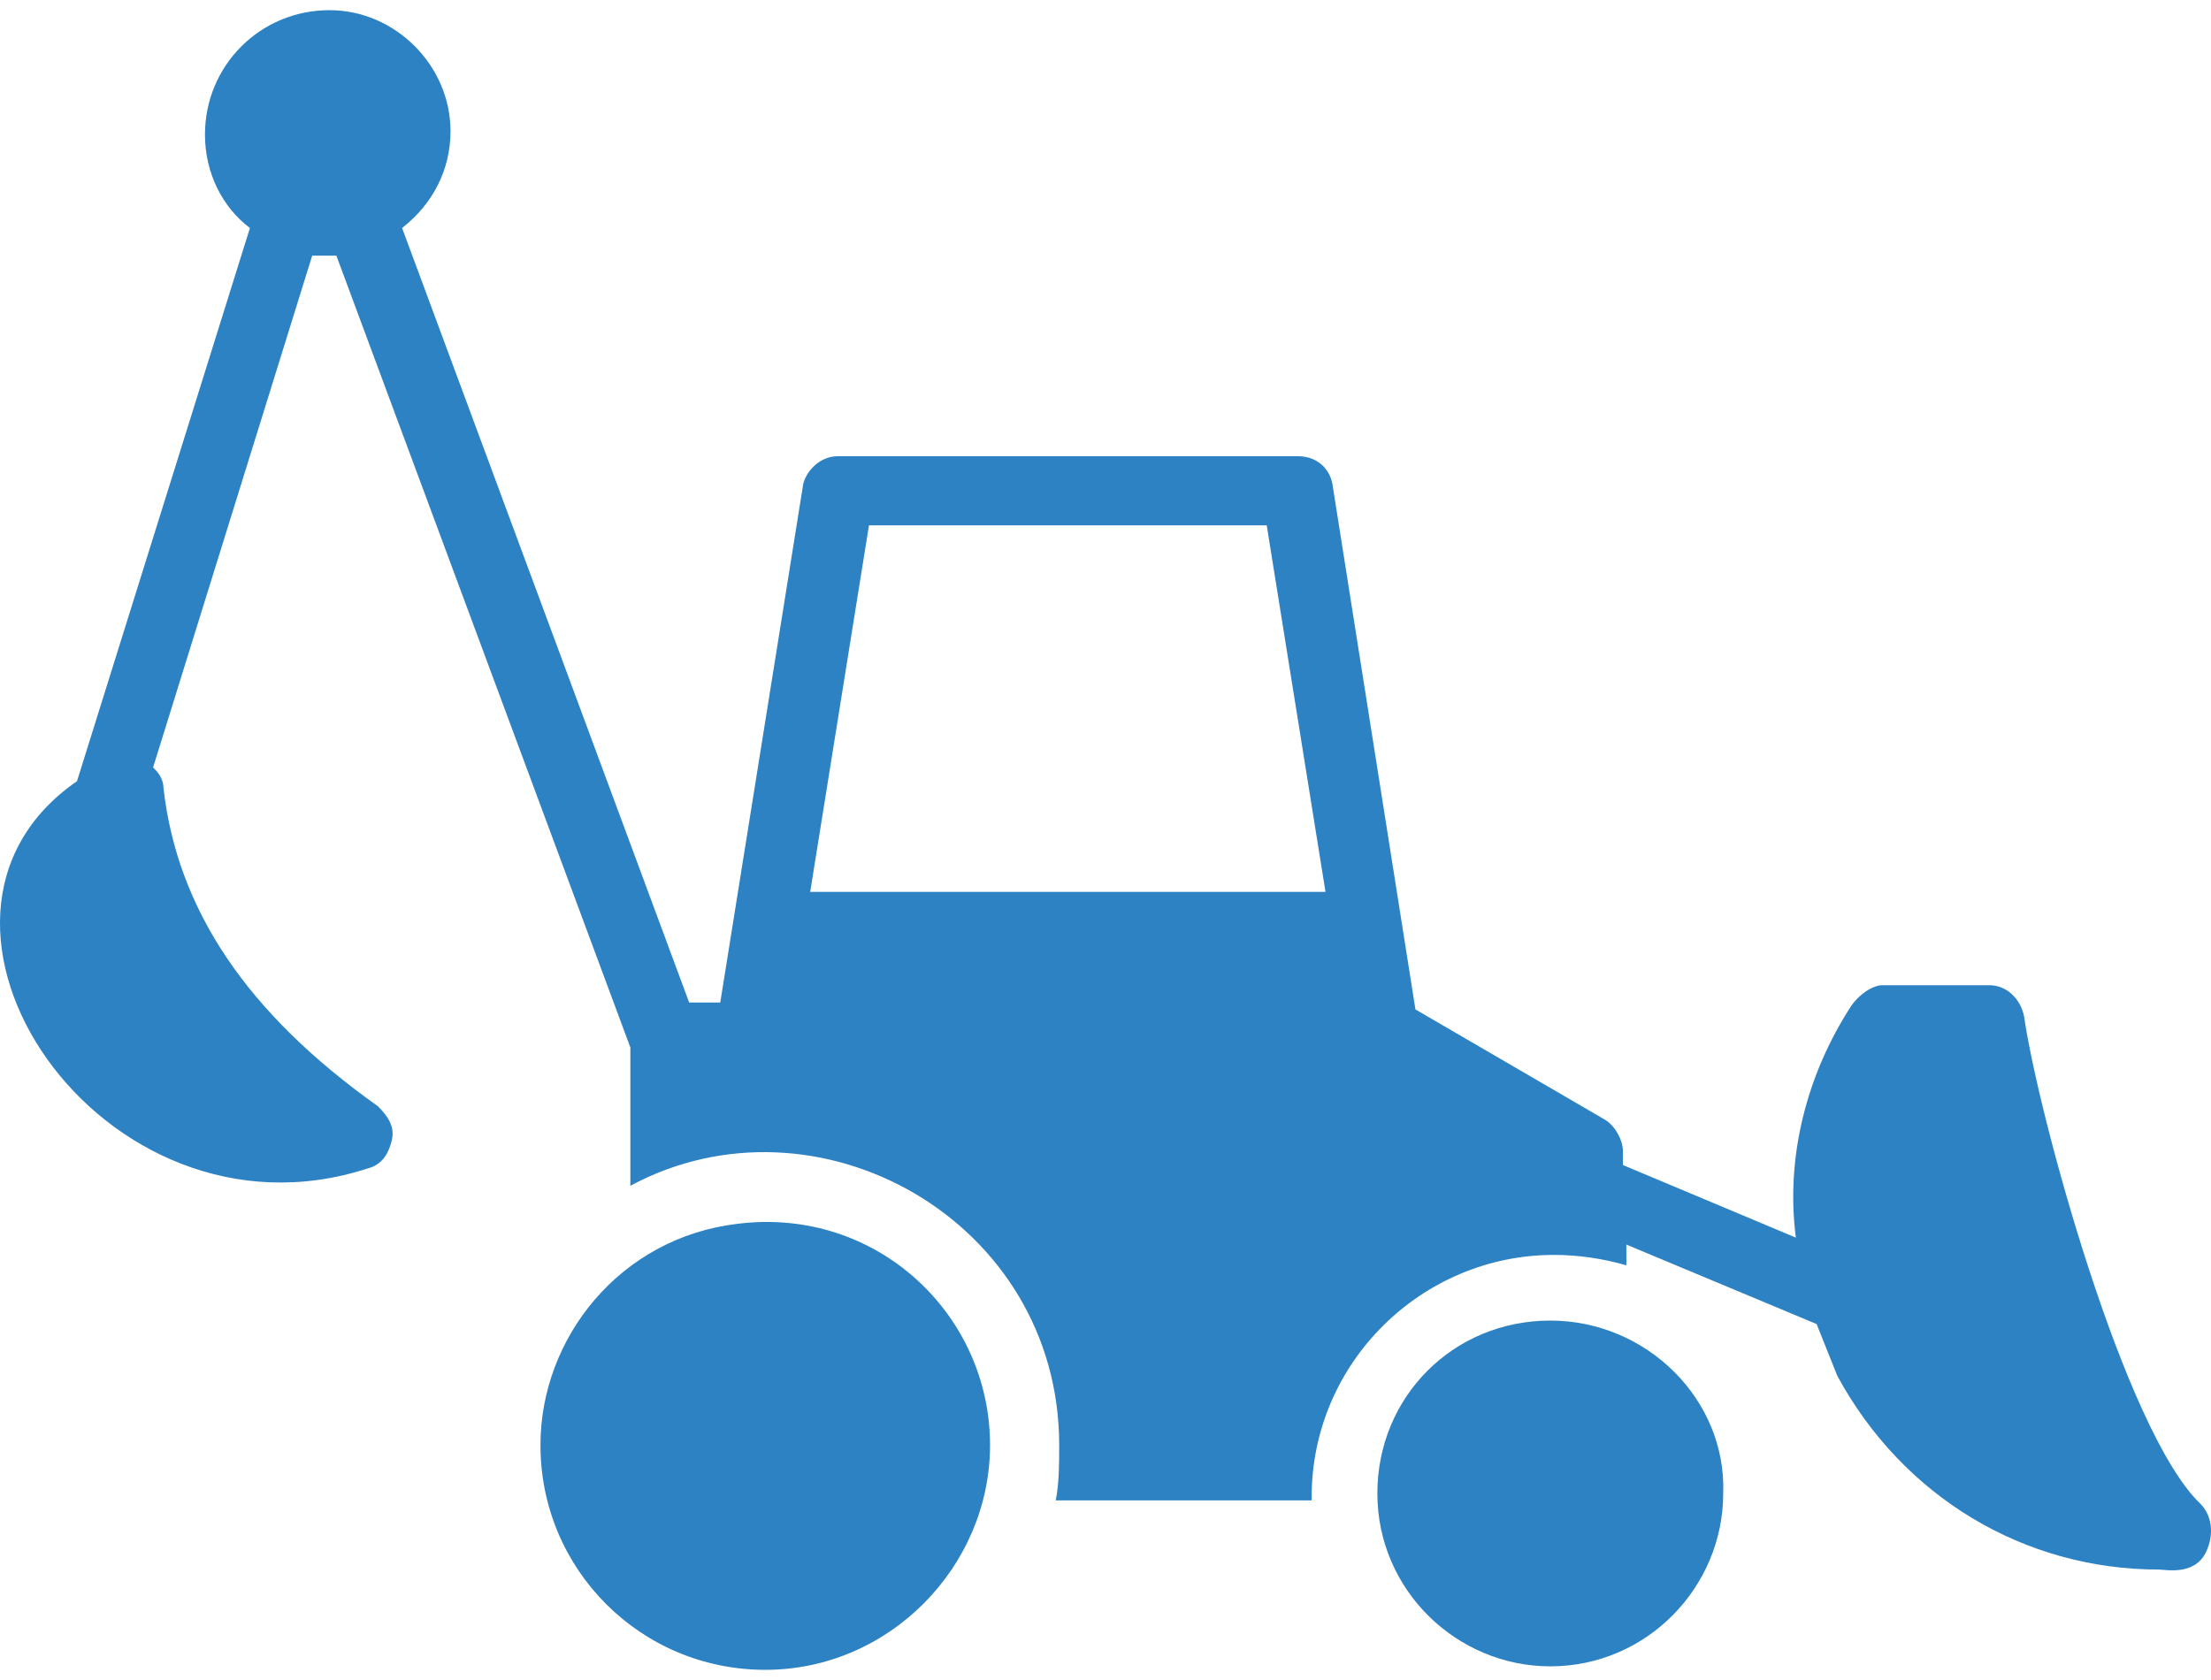
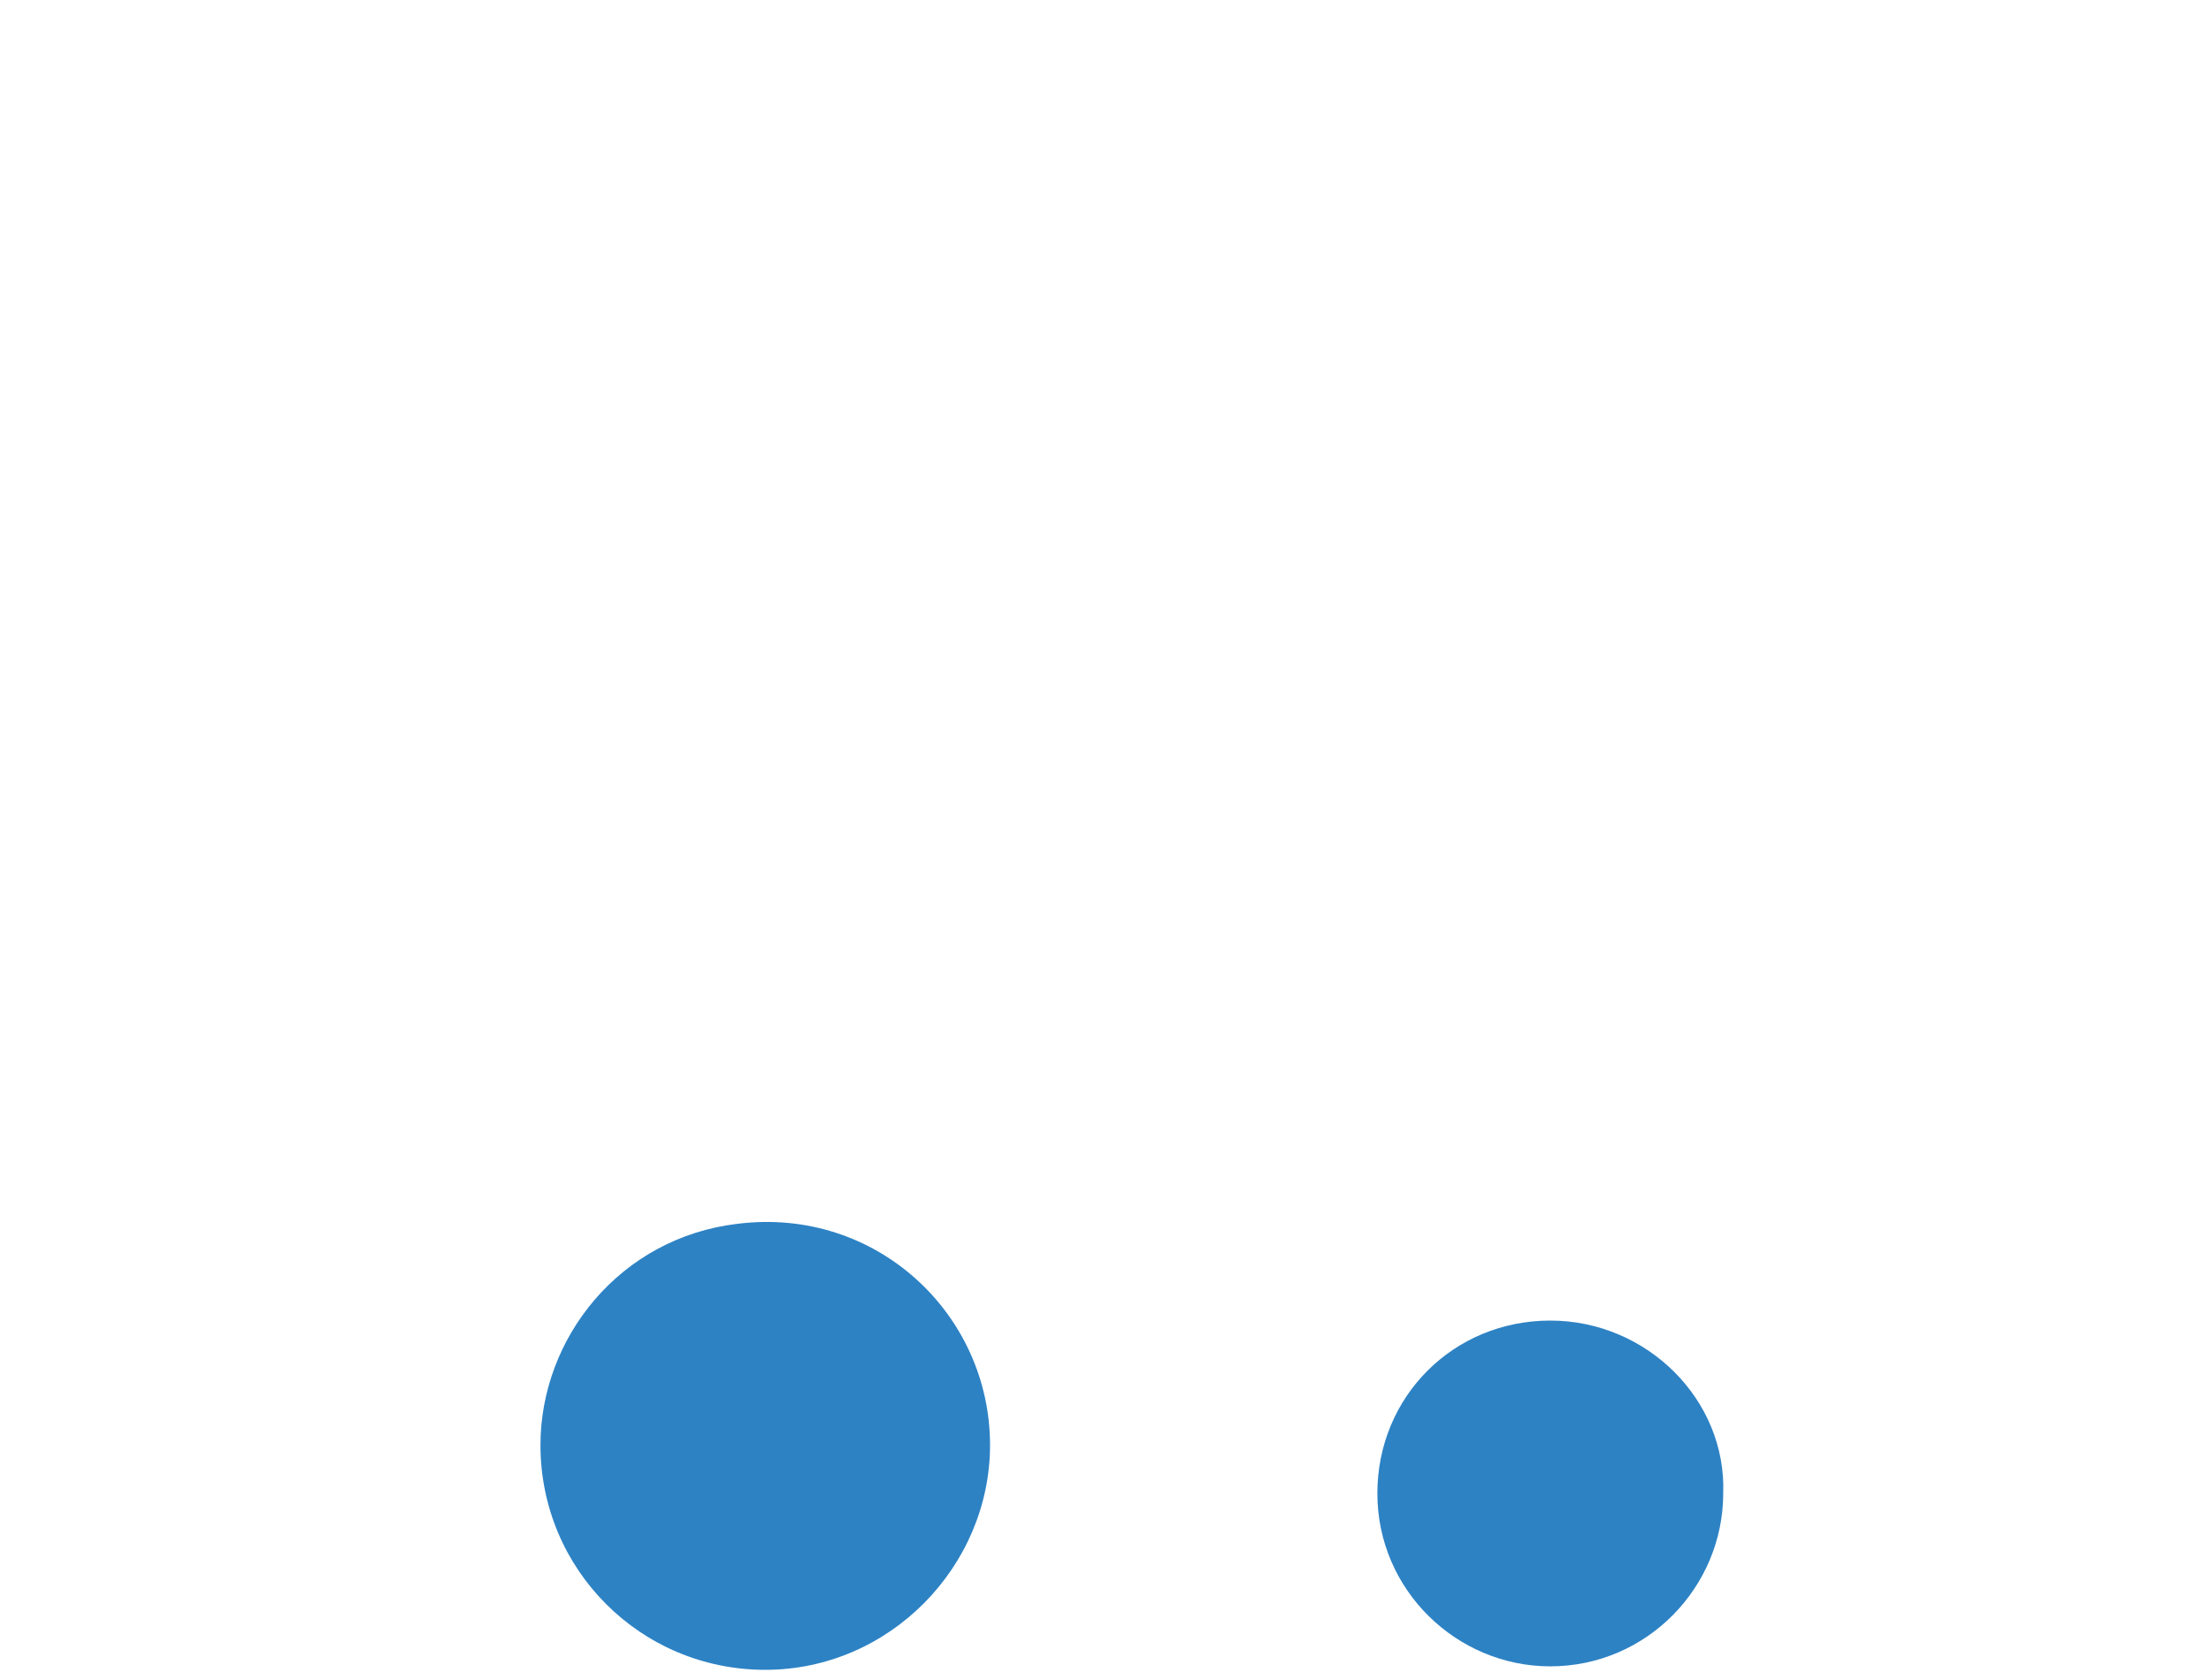
<svg xmlns="http://www.w3.org/2000/svg" width="50" height="38" viewBox="0 0 50 38" fill="none">
-   <path d="M49.762 34.016C48.042 32.374 46.086 25.179 45.773 22.989C45.695 22.598 45.383 22.285 44.991 22.285H42.567C42.332 22.285 42.019 22.519 41.863 22.754C40.846 24.318 40.377 26.195 40.612 27.994L36.701 26.352V26.039C36.701 25.804 36.545 25.491 36.31 25.335L32.009 22.832L30.131 10.944C30.053 10.553 29.741 10.319 29.349 10.319H18.948C18.556 10.319 18.244 10.632 18.165 10.944L16.288 22.676H15.585L9.093 5.157C9.797 4.609 10.188 3.827 10.188 2.967C10.188 1.481 8.937 0.23 7.451 0.23C5.887 0.23 4.635 1.481 4.635 3.045C4.635 3.906 5.026 4.688 5.652 5.157L1.741 17.67C-2.795 20.799 2.289 28.385 8.311 26.43C8.624 26.352 8.78 26.117 8.858 25.804C8.937 25.491 8.78 25.257 8.546 25.022C5.574 22.91 4.009 20.564 3.697 17.827C3.697 17.592 3.54 17.436 3.462 17.358L7.06 5.783C7.138 5.783 7.294 5.783 7.372 5.783C7.451 5.783 7.529 5.783 7.607 5.783L14.255 23.693V26.821C18.478 24.553 23.953 27.603 23.953 32.687C23.953 33.078 23.953 33.547 23.875 33.938H29.662V33.86C29.662 30.81 32.165 28.385 35.137 28.385C35.684 28.385 36.232 28.463 36.779 28.62V28.151L41.081 29.949C41.237 30.34 41.394 30.732 41.55 31.122C43.036 33.86 45.773 35.502 48.824 35.502C48.98 35.502 49.684 35.659 49.919 35.033C50.075 34.642 49.997 34.251 49.762 34.016ZM18.322 20.173L19.651 11.883H28.646L29.975 20.173H18.322Z" fill="#2D82C4" />
  <path d="M16.68 27.681C14.021 27.994 12.222 30.262 12.222 32.687C12.222 35.502 14.49 37.77 17.306 37.77C20.121 37.77 22.389 35.424 22.389 32.687C22.389 29.715 19.808 27.29 16.68 27.681Z" fill="#2D82C4" />
  <path d="M35.058 29.87C32.869 29.87 31.148 31.59 31.148 33.78C31.148 35.97 32.947 37.691 35.058 37.691C37.248 37.691 38.969 35.892 38.969 33.78C39.047 31.669 37.248 29.87 35.058 29.87Z" fill="#2D82C4" />
</svg>